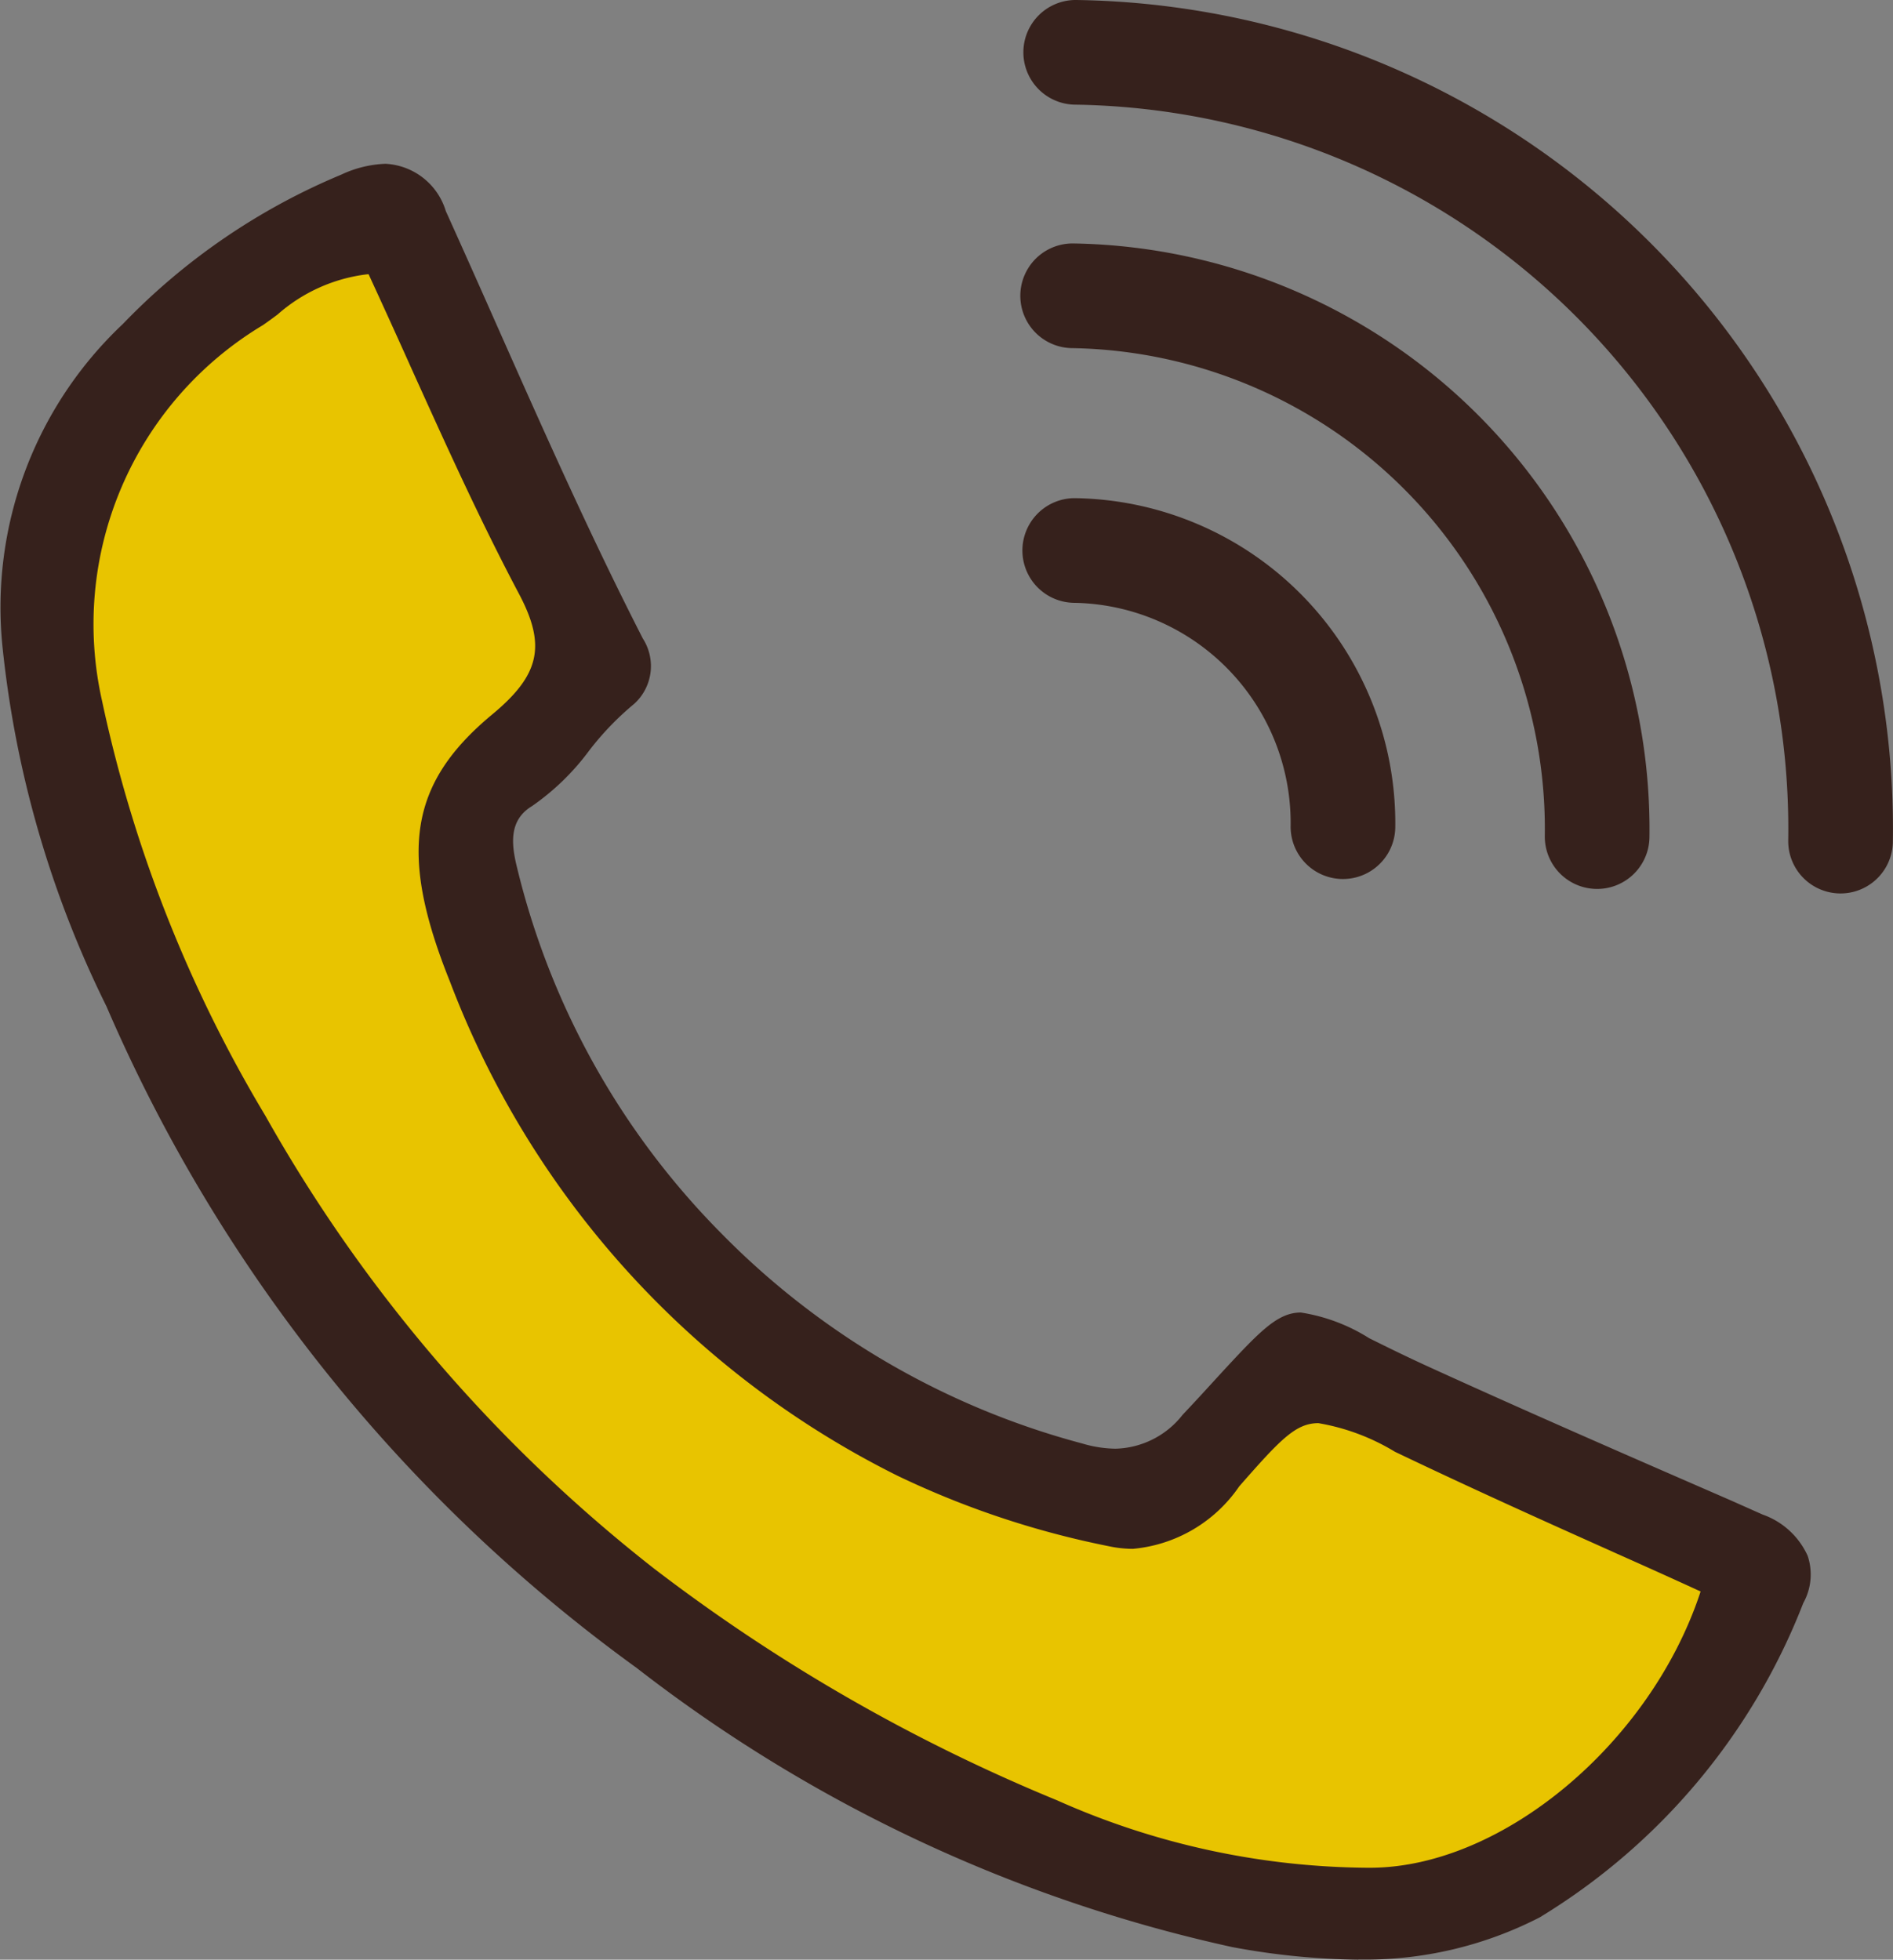
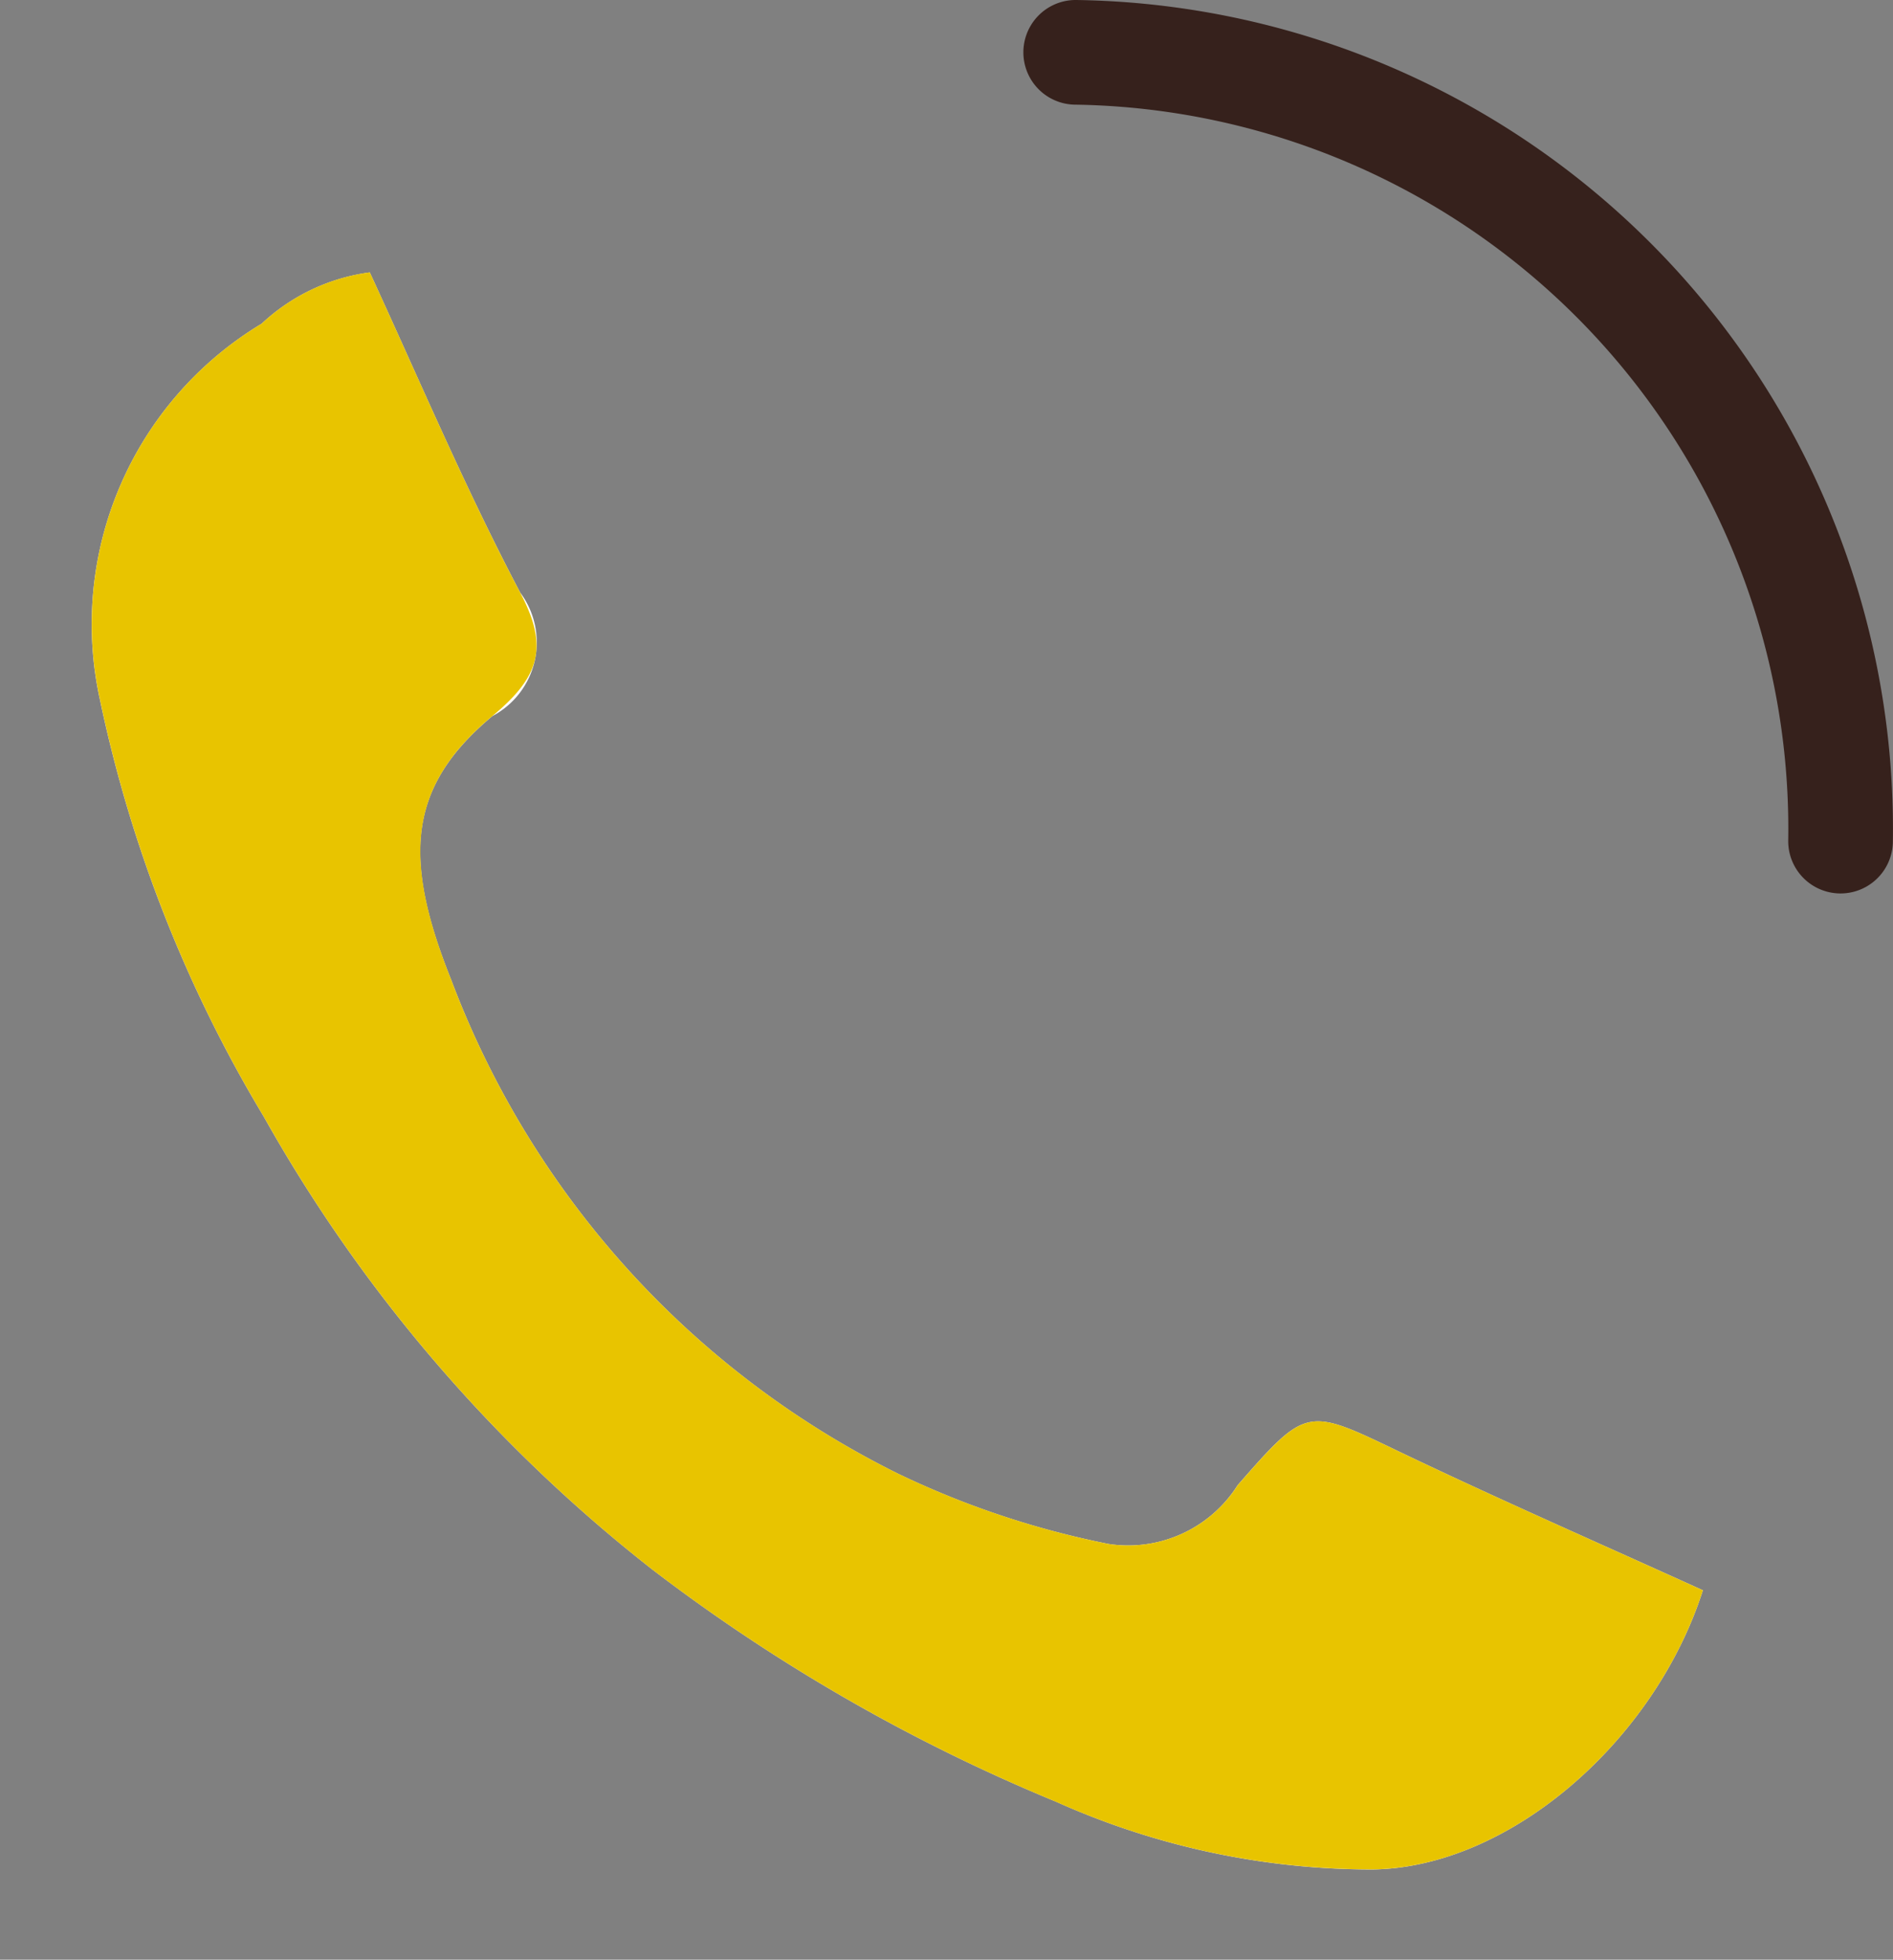
<svg xmlns="http://www.w3.org/2000/svg" id="グループ_113" data-name="グループ 113" width="27.281" height="28.237" viewBox="0 0 27.281 28.237">
  <rect x="0" y="0" width="27.281" height="28.237" fill="#808080" stroke="none" />
  <defs>
    <clipPath id="clip-path">
      <rect id="長方形_55" data-name="長方形 55" width="27.281" height="28.237" transform="translate(0 0)" fill="none" />
    </clipPath>
  </defs>
  <g id="グループ_112" data-name="グループ 112" clip-path="url(#clip-path)">
    <path id="パス_486" data-name="パス 486" d="M24.541,22.915c-.7,2.183-2.8,4-4.766,4.022a11.115,11.115,0,0,1-4.55-.974A25.719,25.719,0,0,1,9.4,22.614a21.877,21.877,0,0,1-5.6-6.527A19.37,19.37,0,0,1,1.444,10.1,5.053,5.053,0,0,1,3.771,4.664a2.825,2.825,0,0,1,1.558-.739c.7,1.515,1.37,3.1,2.167,4.612a1.2,1.2,0,0,1-.4,1.781c-1.209,1.009-1.306,2.029-.591,3.807a13.082,13.082,0,0,0,6.439,7.11,12.721,12.721,0,0,0,3.034,1.012,1.867,1.867,0,0,0,1.858-.847c1.006-1.15,1-1.12,2.357-.47,1.438.687,2.9,1.327,4.35,1.985" fill="#fff" />
    <path id="パス_487" data-name="パス 487" d="M24.541,22.915c-.7,2.184-2.8,4-4.765,4.021a11.143,11.143,0,0,1-4.551-.972A25.8,25.8,0,0,1,9.4,22.615a21.9,21.9,0,0,1-5.6-6.528A19.363,19.363,0,0,1,1.445,10.1,5.051,5.051,0,0,1,3.77,4.664a2.829,2.829,0,0,1,1.559-.74c.7,1.515,1.37,3.1,2.166,4.612.426.8.27,1.225-.4,1.782-1.207,1.008-1.3,2.029-.59,3.806a13.078,13.078,0,0,0,6.439,7.11,12.761,12.761,0,0,0,3.033,1.013,1.87,1.87,0,0,0,1.86-.847c1.006-1.15,1-1.12,2.356-.47,1.438.686,2.9,1.327,4.35,1.985" fill="#e8c400" />
-     <path id="パス_488" data-name="パス 488" d="M19.584,28.237a10.481,10.481,0,0,1-1.826-.182,21.5,21.5,0,0,1-8.58-4.02A23,23,0,0,1,1.534,14.5a15.182,15.182,0,0,1-1.5-5.2A5.607,5.607,0,0,1,1.769,4.67a9.359,9.359,0,0,1,3.15-2.154,1.632,1.632,0,0,1,.636-.156.959.959,0,0,1,.87.682c.249.551.494,1.1.74,1.656C7.826,6.187,8.51,7.727,9.264,9.2a.734.734,0,0,1-.125.942,4.164,4.164,0,0,0-.648.673,3.509,3.509,0,0,1-.824.8c-.331.2-.3.539-.219.872a11.229,11.229,0,0,0,2.929,5.266A11.4,11.4,0,0,0,15.6,20.8a1.752,1.752,0,0,0,.476.074,1.267,1.267,0,0,0,.967-.488c.175-.185.327-.351.463-.5l.019-.021c.621-.674.878-.953,1.223-.953a2.588,2.588,0,0,1,.984.37c.222.11.49.243.812.391,1.46.667,2.959,1.319,4.409,1.95l.449.2a1.12,1.12,0,0,1,.649.594.845.845,0,0,1-.063.681,9.192,9.192,0,0,1-3.8,4.53,5.5,5.5,0,0,1-2.61.607M5.286,3.953A2.378,2.378,0,0,0,4,4.532c-.071.053-.142.105-.213.154A5.023,5.023,0,0,0,1.471,10.1a19.519,19.519,0,0,0,2.353,5.976,21.941,21.941,0,0,0,5.594,6.519,25.473,25.473,0,0,0,5.817,3.346,11.159,11.159,0,0,0,4.452.971h.088c1.885-.02,4-1.791,4.723-3.949l.01-.032-.031-.014q-.6-.275-1.206-.544l-.061-.028c-1-.447-2.025-.91-3.03-1.39l-.076-.036A3.134,3.134,0,0,0,19,20.506c-.327,0-.548.235-1.141.911a2.082,2.082,0,0,1-1.532.9,1.674,1.674,0,0,1-.353-.039,12.82,12.82,0,0,1-3.039-1.014,13.18,13.18,0,0,1-6.452-7.124c-.741-1.845-.585-2.849.6-3.837.7-.577.792-1,.395-1.749C6.905,7.472,6.4,6.35,5.909,5.264L5.89,5.221q-.283-.629-.567-1.246l-.011-.024Z" fill="#36211c" />
    <path id="パス_489" data-name="パス 489" d="M27.279,12.13A11.944,11.944,0,0,0,15.514,0a.754.754,0,1,0-.023,1.508,10.435,10.435,0,0,1,10.28,10.6.754.754,0,0,0,1.508.023" fill="#36211c" />
-     <path id="パス_490" data-name="パス 490" d="M15.47,3.508a.754.754,0,1,0-.023,1.508,6.93,6.93,0,0,1,6.816,7.027.754.754,0,0,0,1.508.023,8.44,8.44,0,0,0-8.3-8.558" fill="#36211c" />
-     <path id="パス_491" data-name="パス 491" d="M15.5,7.178a.754.754,0,0,0-.023,1.508A3.173,3.173,0,0,1,18.6,11.9a.754.754,0,0,0,1.508.023A4.684,4.684,0,0,0,15.5,7.178" fill="#36211c" />
  </g>
</svg>